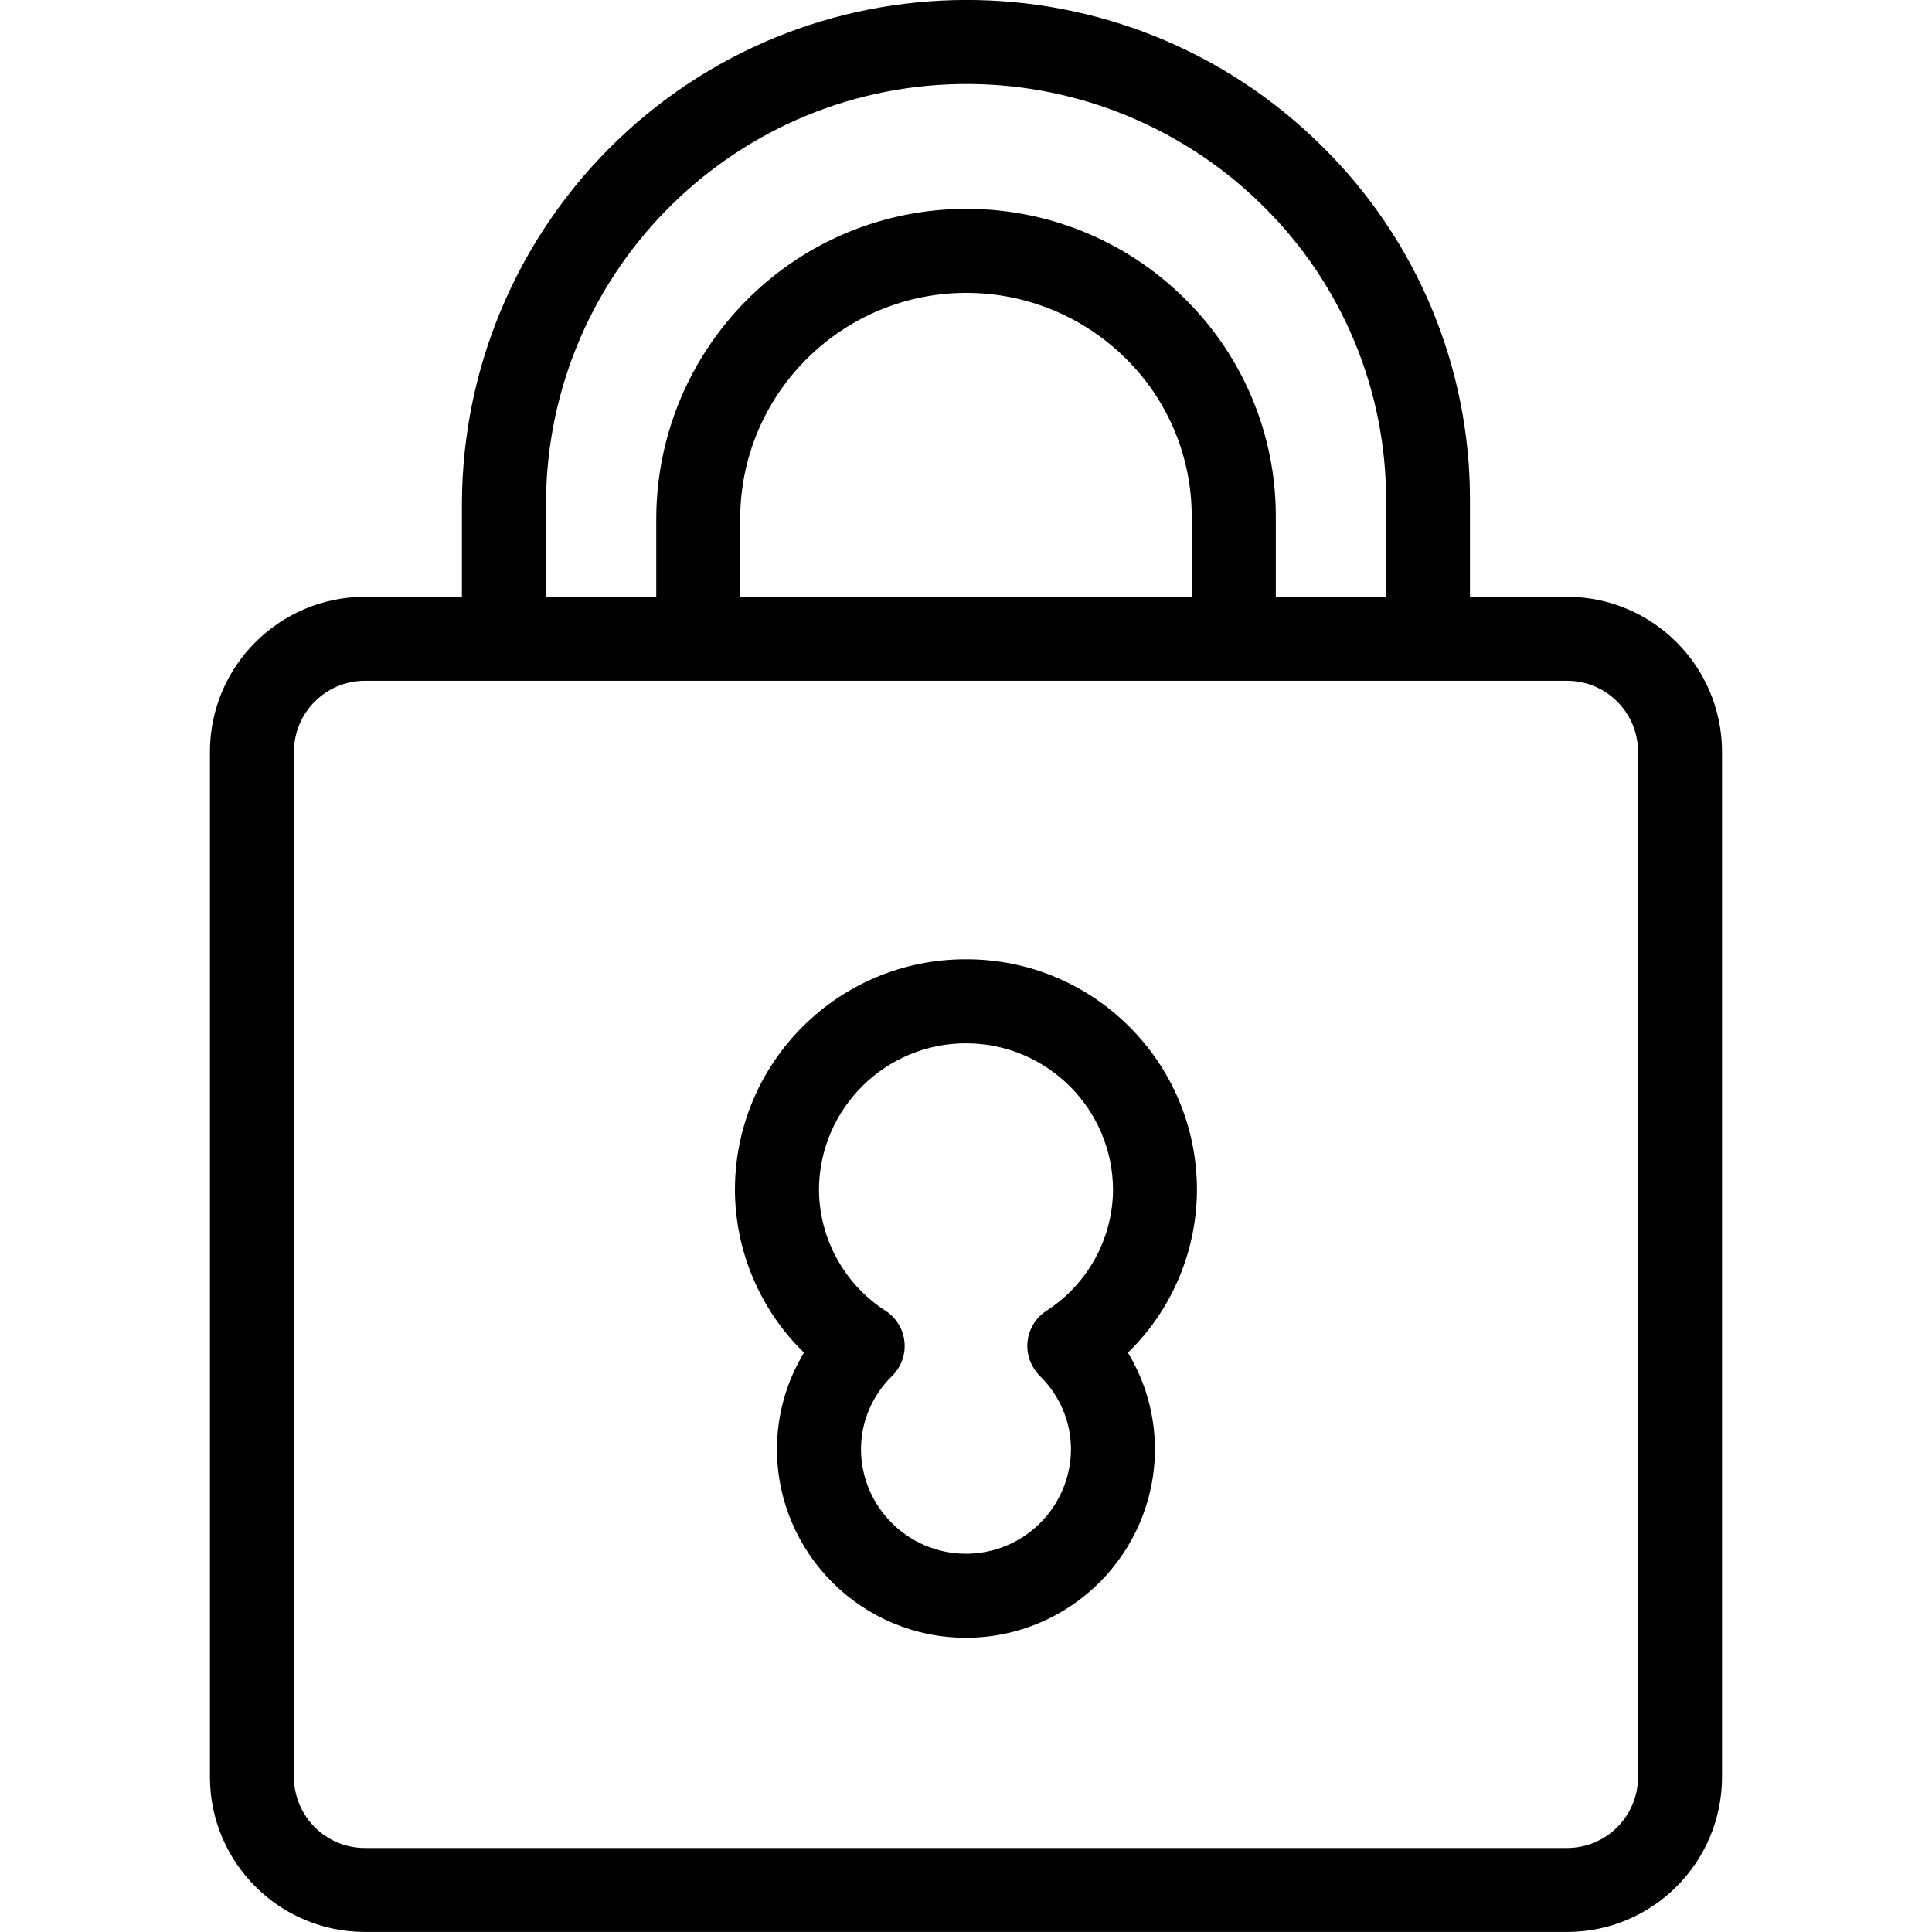
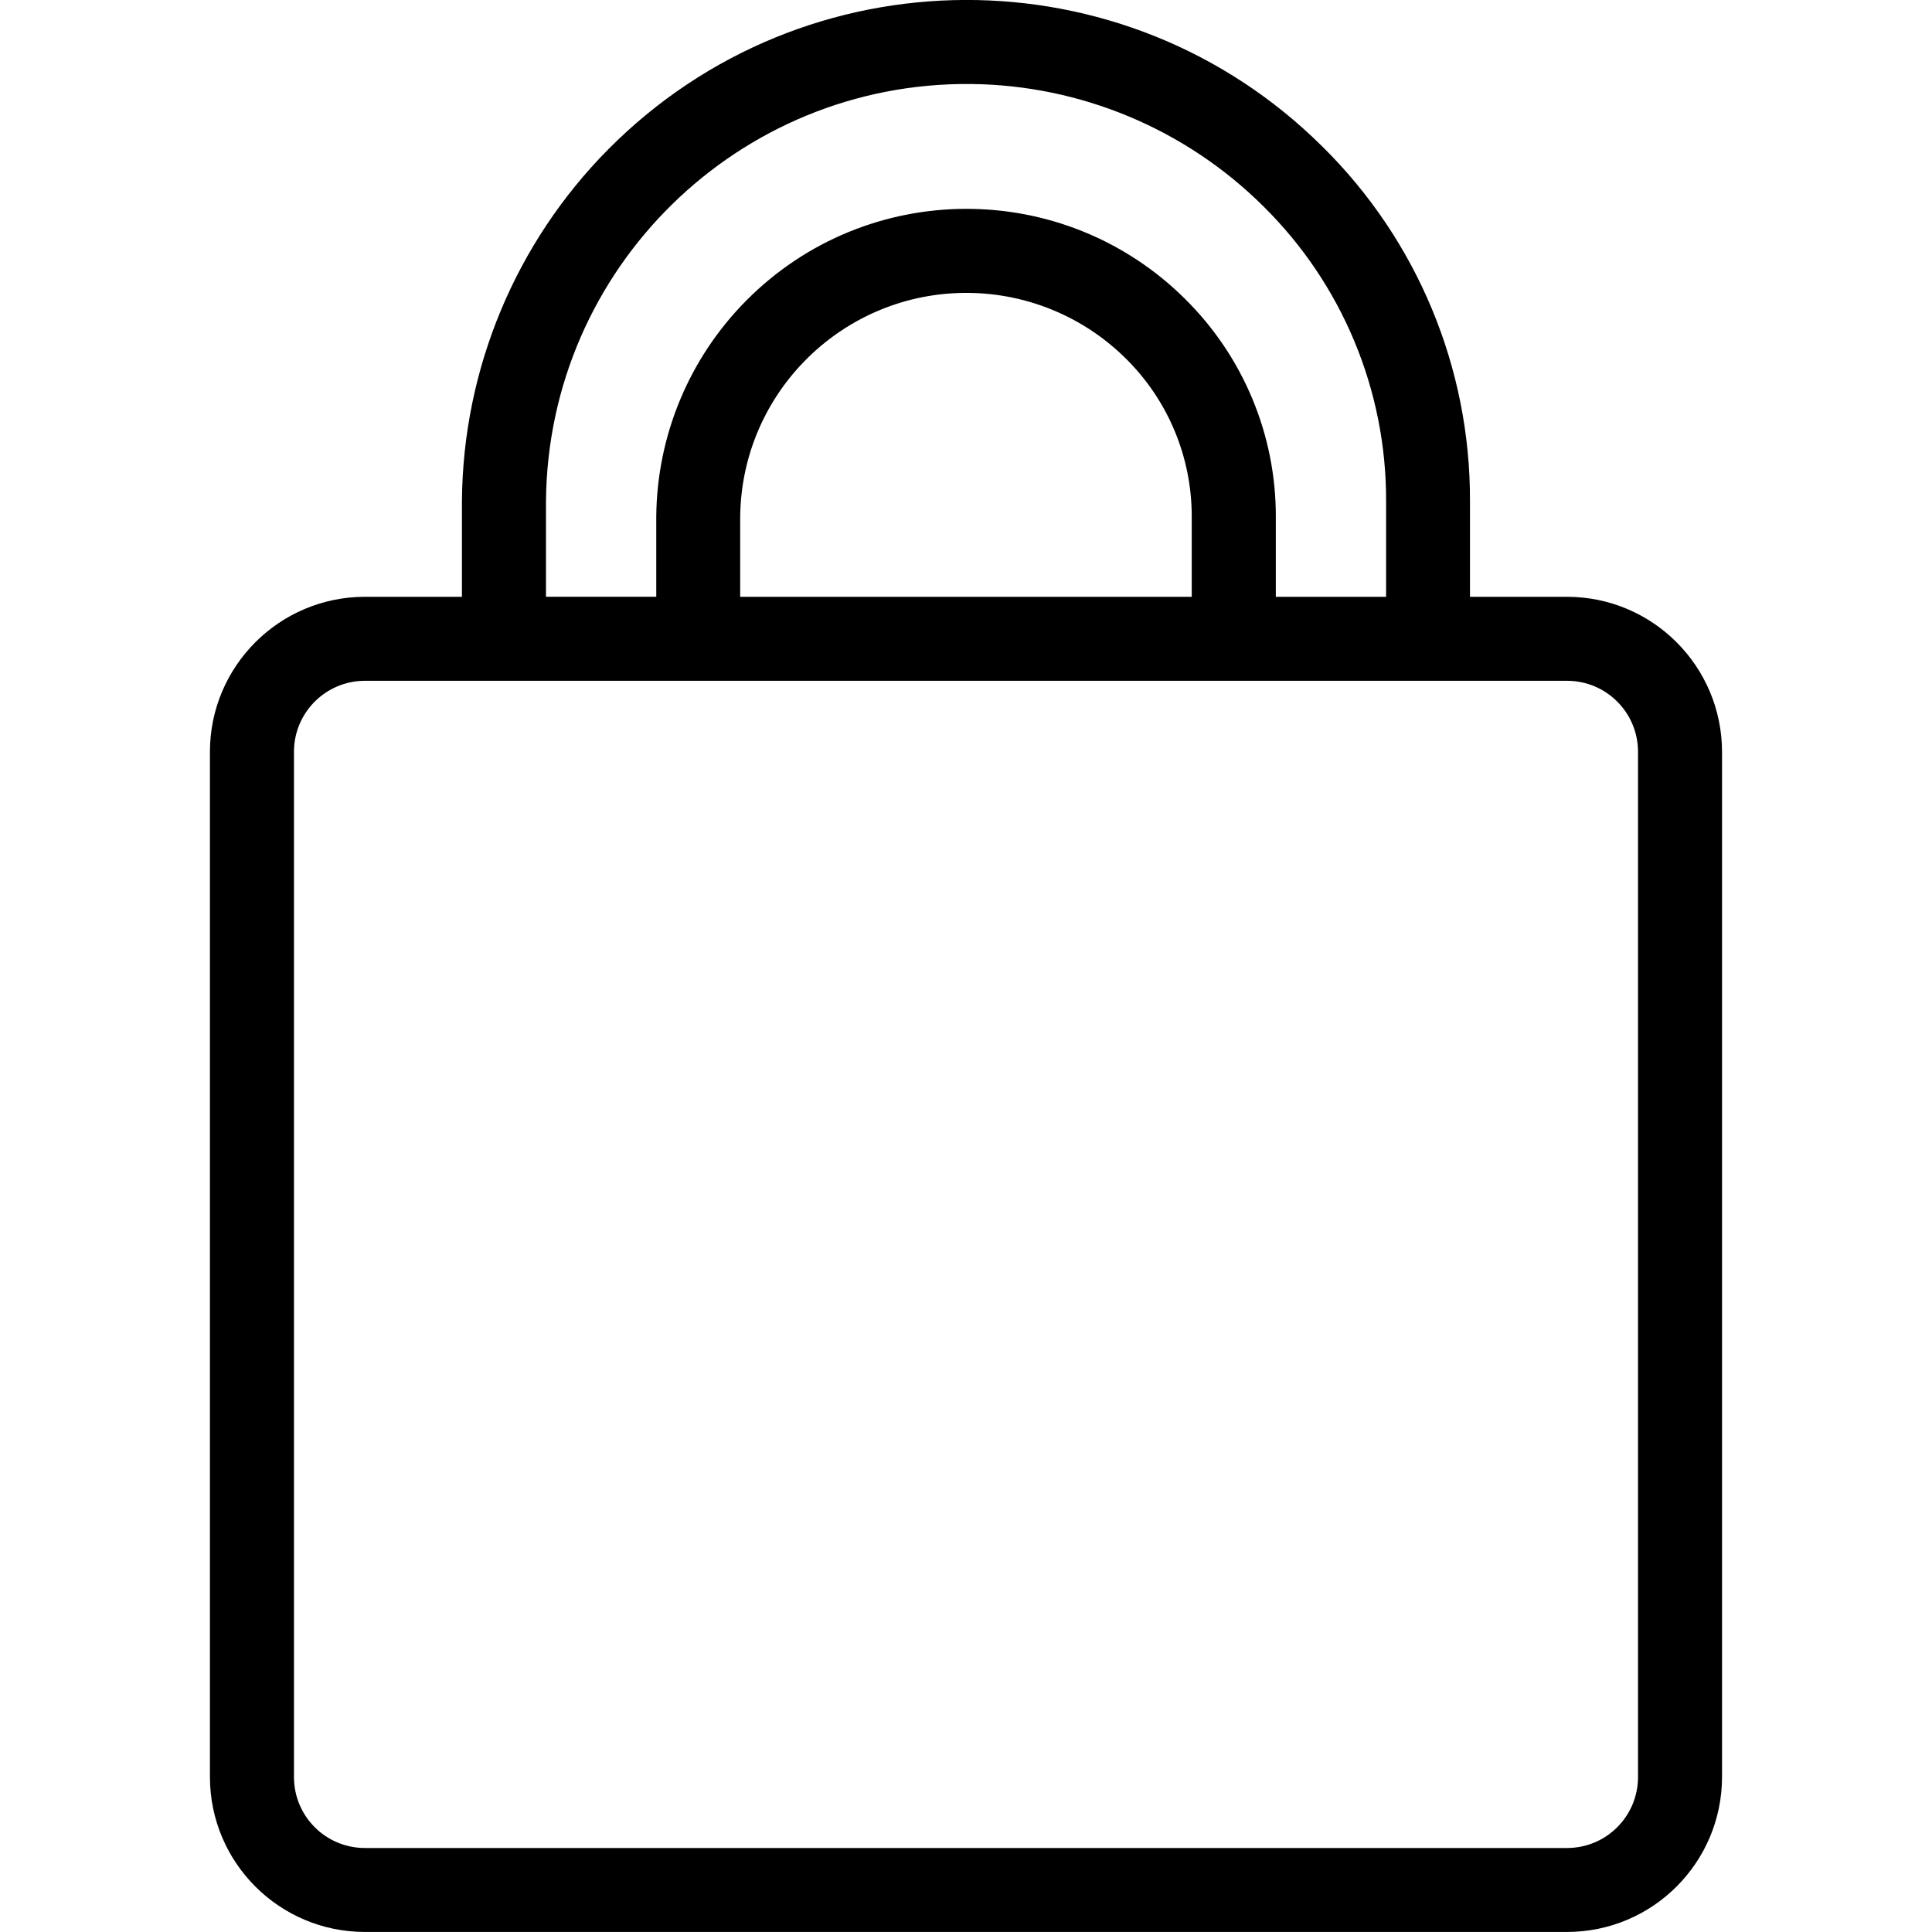
<svg xmlns="http://www.w3.org/2000/svg" version="1.1" id="Calque_1" x="0px" y="0px" width="50px" height="50px" viewBox="0 0 50 50" enable-background="new 0 0 50 50" xml:space="preserve">
  <g>
-     <path d="M40.556,15.445h-2.513V12.96c0.009-3.446-1.368-6.75-3.822-9.169C29.1-1.292,20.828-1.261,15.745,3.861   c-2.402,2.422-3.763,5.688-3.79,9.099v2.485H9.442c-2.212,0.003-4.006,1.796-4.009,4.009v26.537   c0.003,2.213,1.796,4.006,4.009,4.008h31.114c2.213-0.002,4.006-1.795,4.01-4.008V19.454   C44.562,17.242,42.769,15.448,40.556,15.445z M14.13,12.96c0.057-6.015,4.979-10.843,10.994-10.786   c2.838,0.027,5.553,1.162,7.567,3.16c2.04,2.012,3.188,4.76,3.181,7.626v2.485h-2.854v-0.001v-2.07   c0.005-2.118-0.843-4.15-2.35-5.639c-3.147-3.124-8.232-3.104-11.354,0.043c-1.478,1.489-2.314,3.497-2.33,5.595v2.07v0.001H14.13   V12.96z M30.842,15.445H19.156v-0.001v-2.07c0.034-3.233,2.683-5.827,5.916-5.794c1.524,0.016,2.982,0.625,4.063,1.698   c1.096,1.081,1.71,2.557,1.707,4.096V15.445L30.842,15.445z M42.392,45.991c-0.002,1.014-0.821,1.834-1.836,1.835H9.442   c-1.013-0.001-1.833-0.821-1.834-1.835V19.454c0.001-1.013,0.822-1.833,1.834-1.835h31.114c1.015,0.001,1.834,0.822,1.836,1.835   V45.991z" />
-     <path d="M24.999,24.826c-3.291-0.006-5.965,2.654-5.979,5.944c-0.001,1.596,0.645,3.124,1.788,4.237   c-0.461,0.757-0.702,1.627-0.701,2.513c0.016,2.701,2.217,4.878,4.918,4.865c2.68-0.015,4.85-2.187,4.865-4.865   c0.002-0.886-0.24-1.756-0.7-2.513c1.145-1.112,1.788-2.642,1.787-4.237C30.964,27.479,28.291,24.819,24.999,24.826z    M27.081,33.923c-0.503,0.326-0.646,1-0.319,1.501c0.043,0.067,0.094,0.13,0.149,0.186c0.516,0.502,0.808,1.19,0.806,1.91   c-0.017,1.501-1.243,2.704-2.745,2.691c-1.479-0.017-2.676-1.212-2.69-2.691c-0.001-0.721,0.29-1.408,0.805-1.91   c0.429-0.42,0.436-1.108,0.015-1.536c-0.055-0.058-0.117-0.107-0.184-0.15c-1.071-0.689-1.722-1.877-1.723-3.152   c0.02-2.102,1.738-3.789,3.839-3.771c2.074,0.019,3.752,1.696,3.771,3.771C28.803,32.046,28.155,33.232,27.081,33.923z" />
+     <path d="M40.556,15.445h-2.513V12.96c0.009-3.446-1.368-6.75-3.822-9.169C29.1-1.292,20.828-1.261,15.745,3.861   c-2.402,2.422-3.763,5.688-3.79,9.099v2.485H9.442c-2.212,0.003-4.006,1.796-4.009,4.009v26.537   c0.003,2.213,1.796,4.006,4.009,4.008h31.114c2.213-0.002,4.006-1.795,4.01-4.008V19.454   C44.562,17.242,42.769,15.448,40.556,15.445z M14.13,12.96c0.057-6.015,4.979-10.843,10.994-10.786   c2.838,0.027,5.553,1.162,7.567,3.16c2.04,2.012,3.188,4.76,3.181,7.626v2.485h-2.854v-0.001v-2.07   c0.005-2.118-0.843-4.15-2.35-5.639c-3.147-3.124-8.232-3.104-11.354,0.043c-1.478,1.489-2.314,3.497-2.33,5.595v2.07v0.001H14.13   V12.96z M30.842,15.445H19.156v-0.001v-2.07c0.034-3.233,2.683-5.827,5.916-5.794c1.524,0.016,2.982,0.625,4.063,1.698   c1.096,1.081,1.71,2.557,1.707,4.096V15.445L30.842,15.445z M42.392,45.991c-0.002,1.014-0.821,1.834-1.836,1.835H9.442   c-1.013-0.001-1.833-0.821-1.834-1.835V19.454c0.001-1.013,0.822-1.833,1.834-1.835h31.114c1.015,0.001,1.834,0.822,1.836,1.835   V45.991" />
  </g>
</svg>